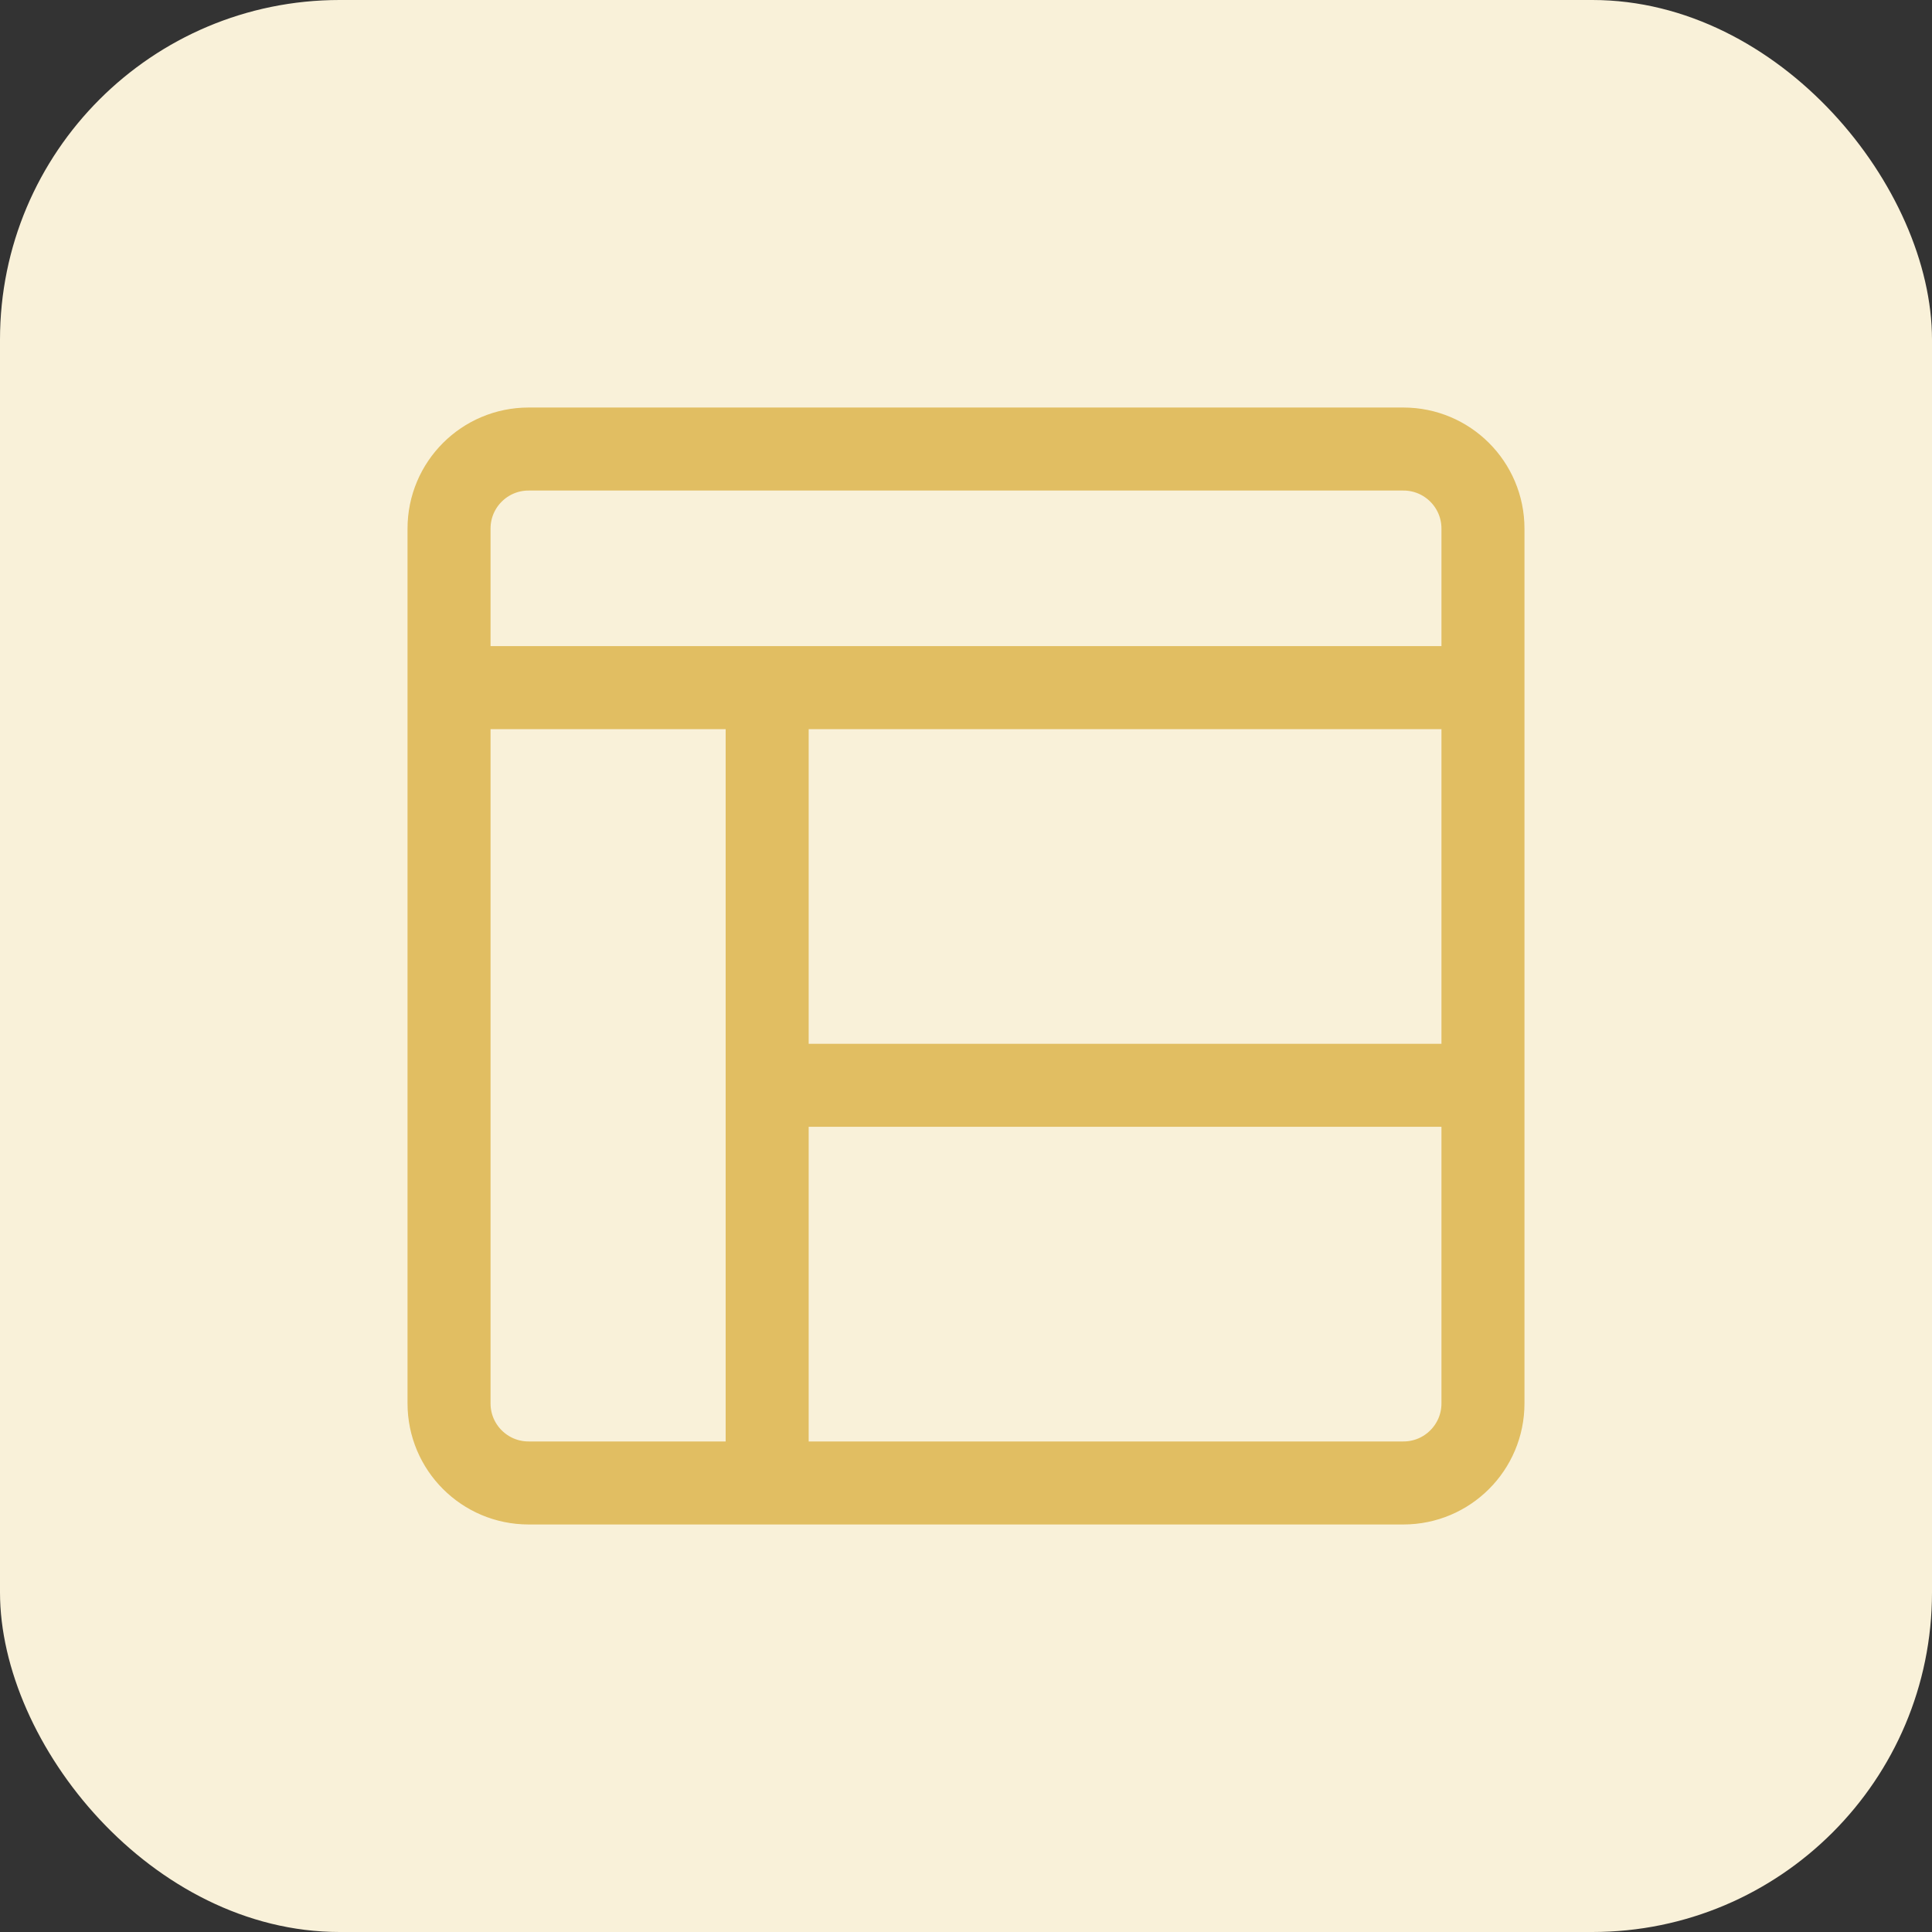
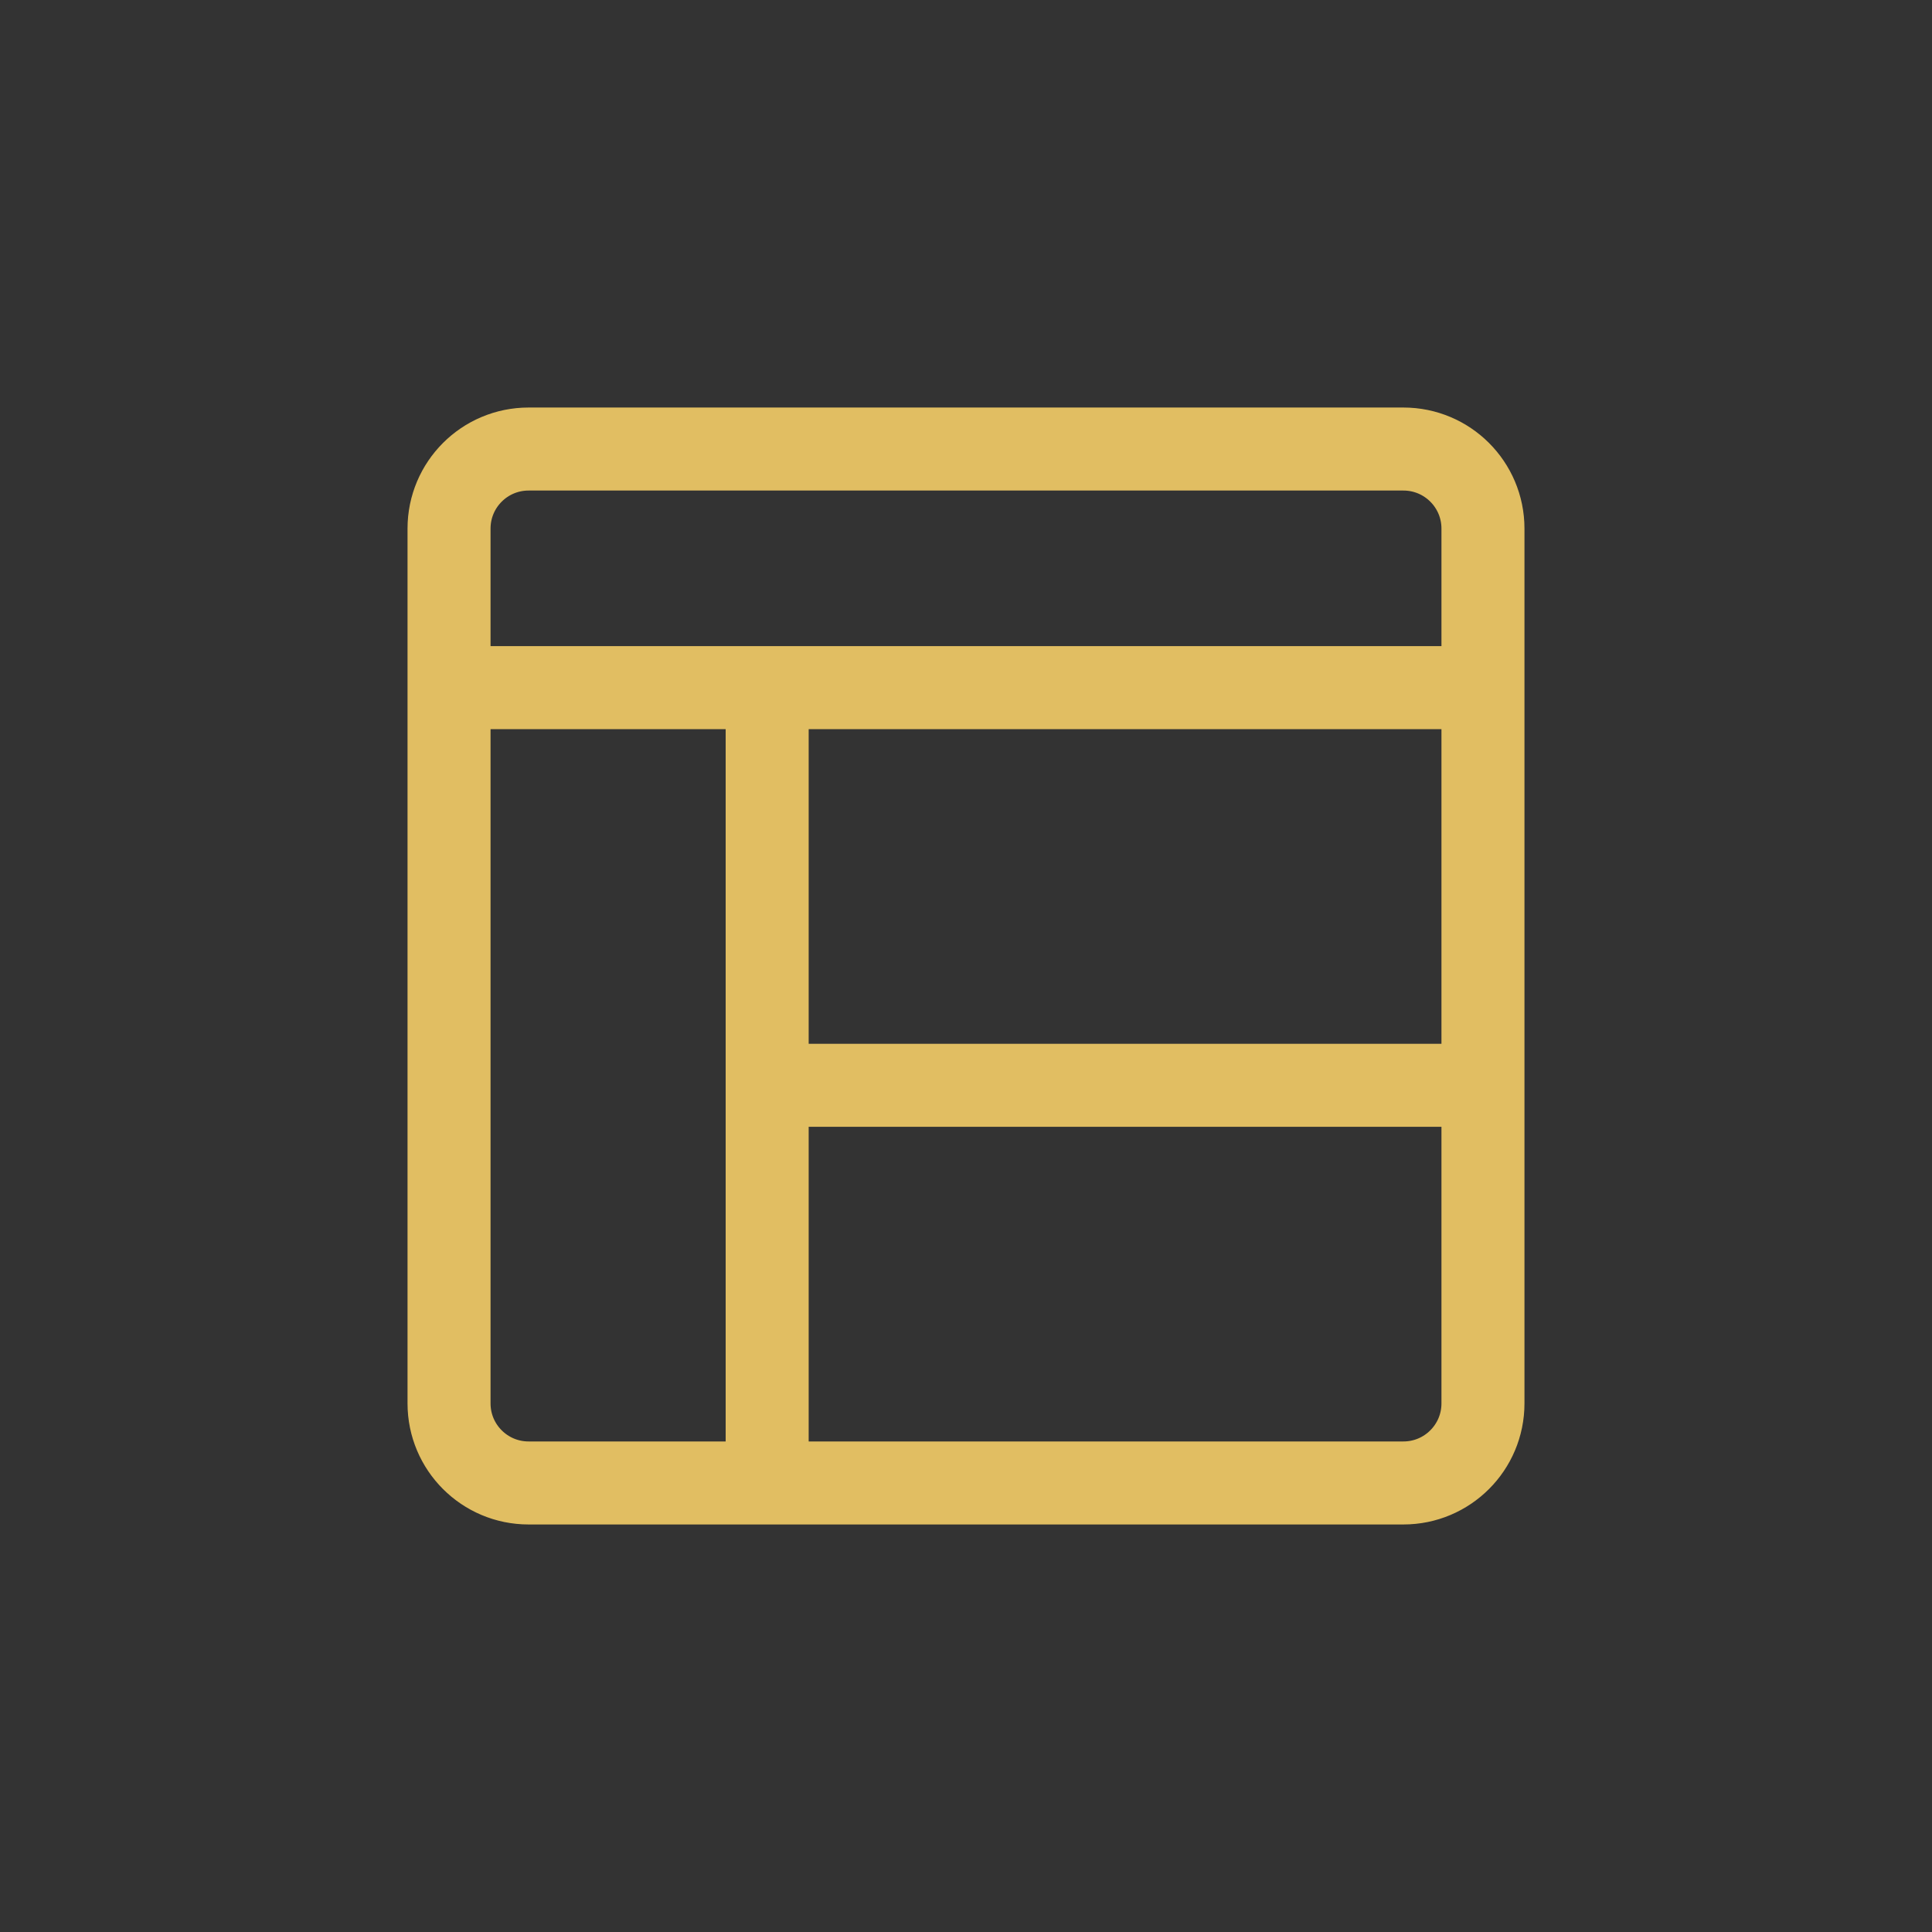
<svg xmlns="http://www.w3.org/2000/svg" width="512px" height="512px" viewBox="0 0 512 512" version="1.1">
  <rect x="0" y="0" width="512" height="512" fill="#333333" stroke="none" />
  <title>layouts</title>
  <g id="layouts" stroke="none" fill="none">
-     <rect id="Rectangle" fill="#F9F1D9" fill-rule="evenodd" x="0" y="0" width="512" height="512" rx="90" />
    <g id="layout-window-2" transform="translate(108, 108)" stroke="#E1BE62" stroke-linecap="round" stroke-linejoin="round" stroke-width="22">
      <path d="M32.077,11 C20.436,11 11,20.436 11,32.077 L11,263.923 C11,275.564 20.436,285 32.077,285 L263.923,285 C275.564,285 285,275.564 285,263.923 L285,32.077 C285,20.436 275.564,11 263.923,11 L32.077,11 Z M11,74.231 L285,74.231 M95.308,74.231 L95.308,285 M285,179.615 L95.308,179.615" id="Shape" />
    </g>
  </g>
</svg>